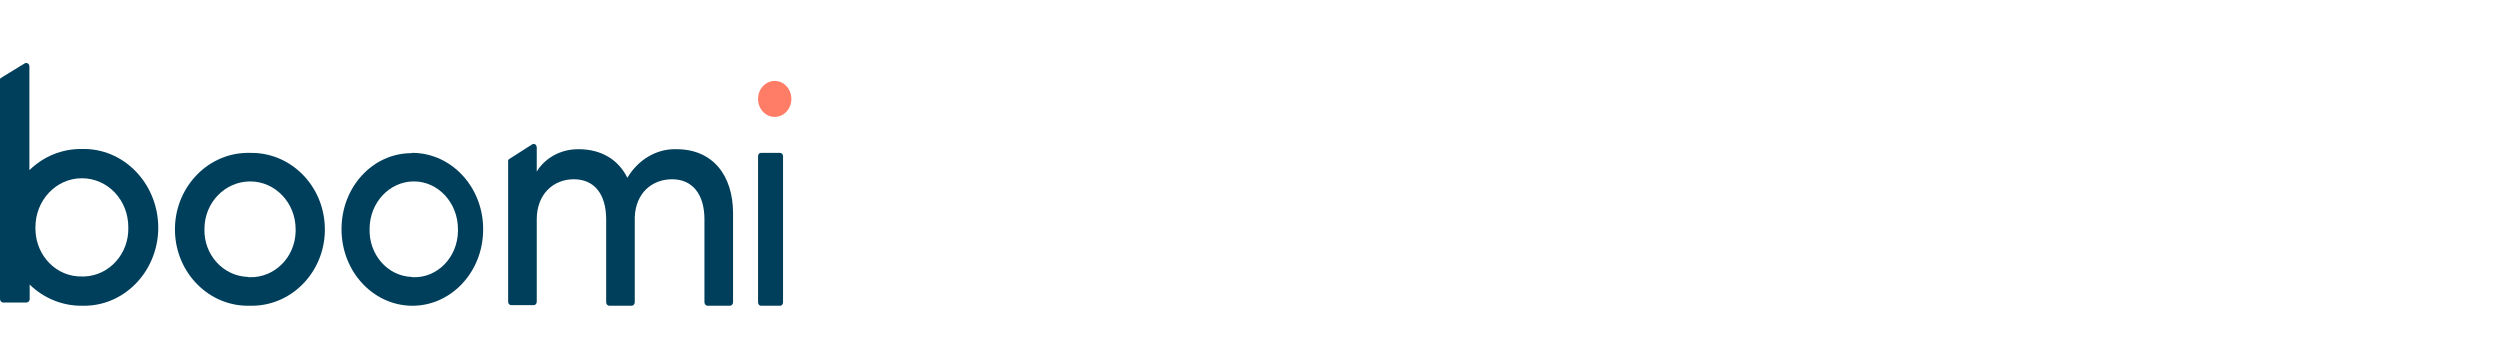
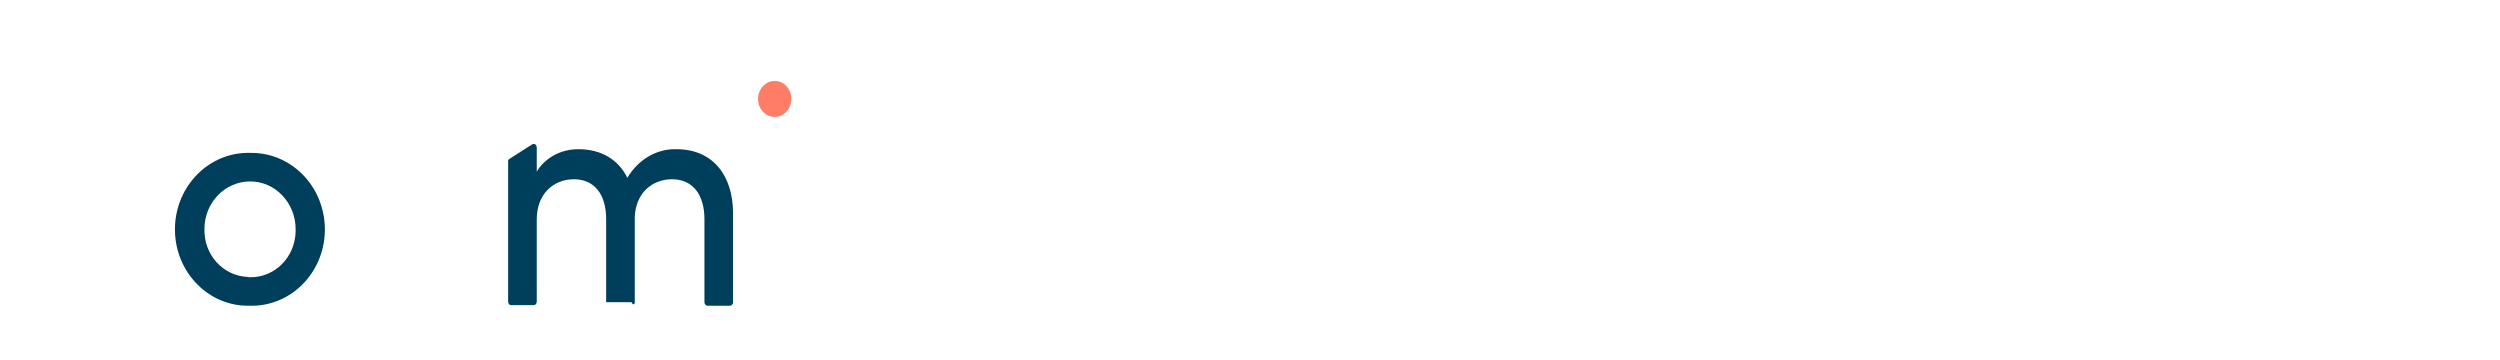
<svg xmlns="http://www.w3.org/2000/svg" width="278" height="40" viewBox="0 0 278 40" fill="none">
  <defs>
    <symbol id="content" viewBox="0 0 278 40" preserveAspectRatio="xMidYMid meet">
      <path id="NoColourRemove" d="M86.147 13C87.171 13 88 12.105 88 11C88 9.895 87.171 9 86.147 9C85.124 9 84.295 9.895 84.295 11C84.295 12.105 85.124 13 86.147 13Z" fill="#FF7C66" />
      <path d="M27.79 17.002C32.272 16.907 36.003 20.583 36.123 25.295C36.244 29.976 32.694 33.871 28.211 33.997H27.79C23.307 34.123 19.576 30.416 19.456 25.735C19.335 21.054 22.885 17.127 27.368 17.002H27.79ZM27.79 30.824C30.527 30.887 32.814 28.625 32.874 25.735V25.484C32.874 22.562 30.618 20.175 27.82 20.175C25.021 20.175 22.735 22.531 22.735 25.452C22.645 28.311 24.811 30.698 27.549 30.793C27.609 30.824 27.699 30.824 27.79 30.824Z" fill="#003F5B" />
-       <path d="M45.998 17C50.342 17.094 53.812 20.959 53.725 25.64C53.666 30.354 50.051 34.093 45.706 33.998C41.42 33.904 37.979 30.134 37.979 25.515C37.95 20.865 41.391 17.063 45.706 17.031C45.823 17 45.91 17 45.998 17ZM45.998 30.825C48.651 30.888 50.867 28.625 50.925 25.735V25.483C50.925 22.561 48.739 20.173 46.027 20.173C43.315 20.173 41.099 22.53 41.099 25.452C41.012 28.311 43.111 30.699 45.764 30.793C45.852 30.825 45.939 30.825 45.998 30.825Z" fill="#003F5B" />
-       <path d="M84.295 33.615V17.385C84.295 17.16 84.424 17 84.606 17H86.762C86.918 17 87.074 17.16 87.074 17.385V33.615C87.074 33.808 86.944 34 86.762 34H84.606C84.451 34 84.295 33.84 84.295 33.615Z" fill="#003F5B" />
-       <path d="M75.212 16.59C73.032 16.525 70.97 17.738 69.762 19.77C68.79 17.803 66.934 16.59 64.312 16.59C61.69 16.59 60.158 18.23 59.687 19.082V16.393C59.687 16.197 59.54 16 59.363 16C59.304 16 59.216 16.033 59.157 16.066L56.594 17.705C56.535 17.738 56.505 17.803 56.505 17.869V33.541C56.505 33.77 56.653 33.934 56.859 33.934H59.333C59.54 33.934 59.687 33.77 59.687 33.541V24.393C59.687 21.574 61.543 19.934 63.811 19.934C66.079 19.934 67.405 21.574 67.405 24.393V33.607C67.405 33.803 67.552 34 67.759 34H70.233C70.41 34 70.587 33.836 70.587 33.607V24.164C70.675 21.475 72.501 19.934 74.74 19.934C76.979 19.934 78.334 21.574 78.334 24.393V33.607C78.334 33.803 78.482 34 78.688 34H81.162C81.339 34 81.516 33.836 81.516 33.607V23.639C81.486 19.508 79.277 16.59 75.212 16.59Z" fill="#003F5B" />
-       <path d="M9.105 16.568C6.935 16.536 4.858 17.373 3.269 18.92V7.387C3.269 7.161 3.116 7 2.902 7C2.841 7 2.78 7.032 2.719 7.064L0.092 8.675C0.031 8.707 0 8.772 0 8.836V33.256C0 33.449 0.153 33.642 0.367 33.642H2.933C3.116 33.642 3.3 33.481 3.3 33.256V31.645C4.888 33.191 6.997 34.029 9.135 33.997C13.688 34.126 17.476 30.324 17.598 25.524C17.69 20.692 14.085 16.697 9.532 16.568H9.105ZM9.105 30.743C6.324 30.808 4.002 28.488 3.941 25.524V25.266C3.941 22.27 6.233 19.822 9.105 19.822C11.977 19.822 14.268 22.238 14.268 25.266C14.36 28.198 12.16 30.646 9.38 30.743H9.105Z" fill="#003F5B" />
+       <path d="M75.212 16.59C73.032 16.525 70.97 17.738 69.762 19.77C68.79 17.803 66.934 16.59 64.312 16.59C61.69 16.59 60.158 18.23 59.687 19.082V16.393C59.687 16.197 59.54 16 59.363 16C59.304 16 59.216 16.033 59.157 16.066L56.594 17.705C56.535 17.738 56.505 17.803 56.505 17.869V33.541C56.505 33.77 56.653 33.934 56.859 33.934H59.333C59.54 33.934 59.687 33.77 59.687 33.541V24.393C59.687 21.574 61.543 19.934 63.811 19.934C66.079 19.934 67.405 21.574 67.405 24.393V33.607H70.233C70.41 34 70.587 33.836 70.587 33.607V24.164C70.675 21.475 72.501 19.934 74.74 19.934C76.979 19.934 78.334 21.574 78.334 24.393V33.607C78.334 33.803 78.482 34 78.688 34H81.162C81.339 34 81.516 33.836 81.516 33.607V23.639C81.486 19.508 79.277 16.59 75.212 16.59Z" fill="#003F5B" />
    </symbol>
  </defs>
  <use href="#content" />
</svg>